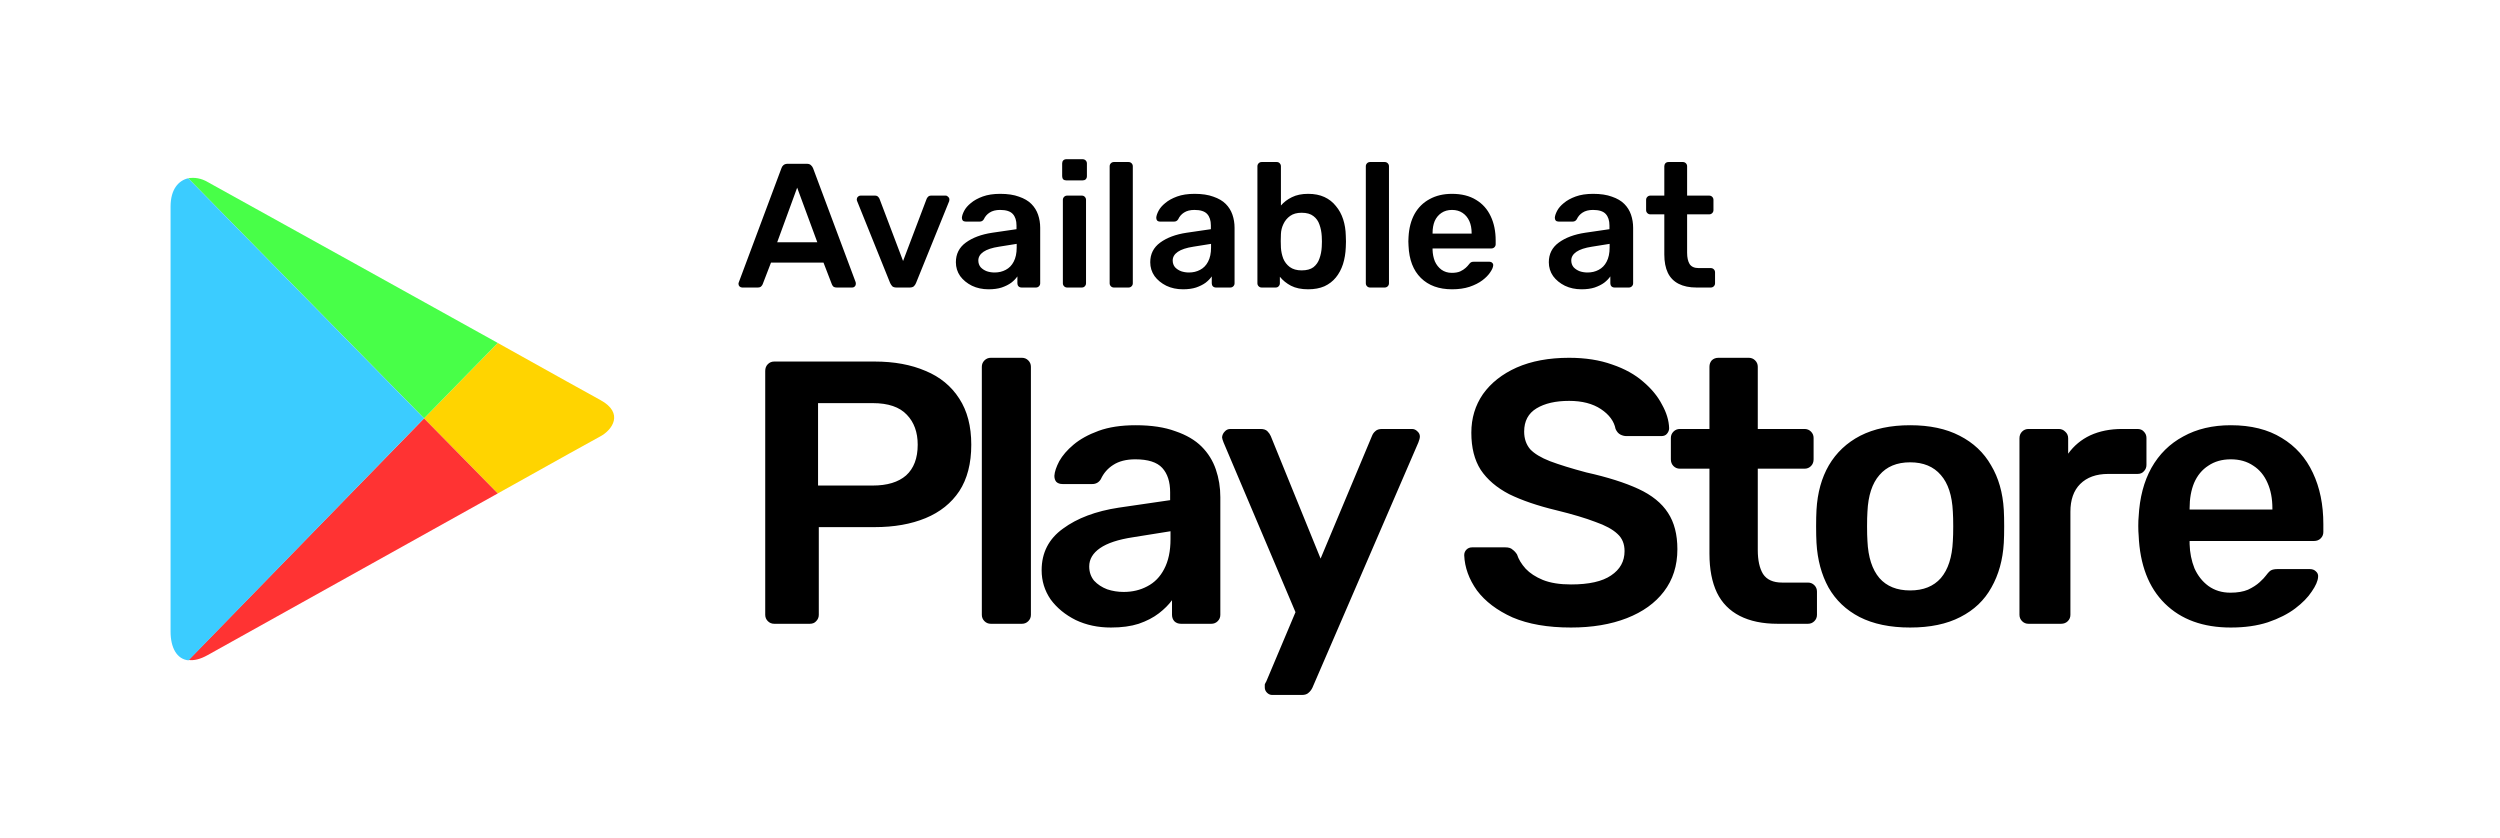
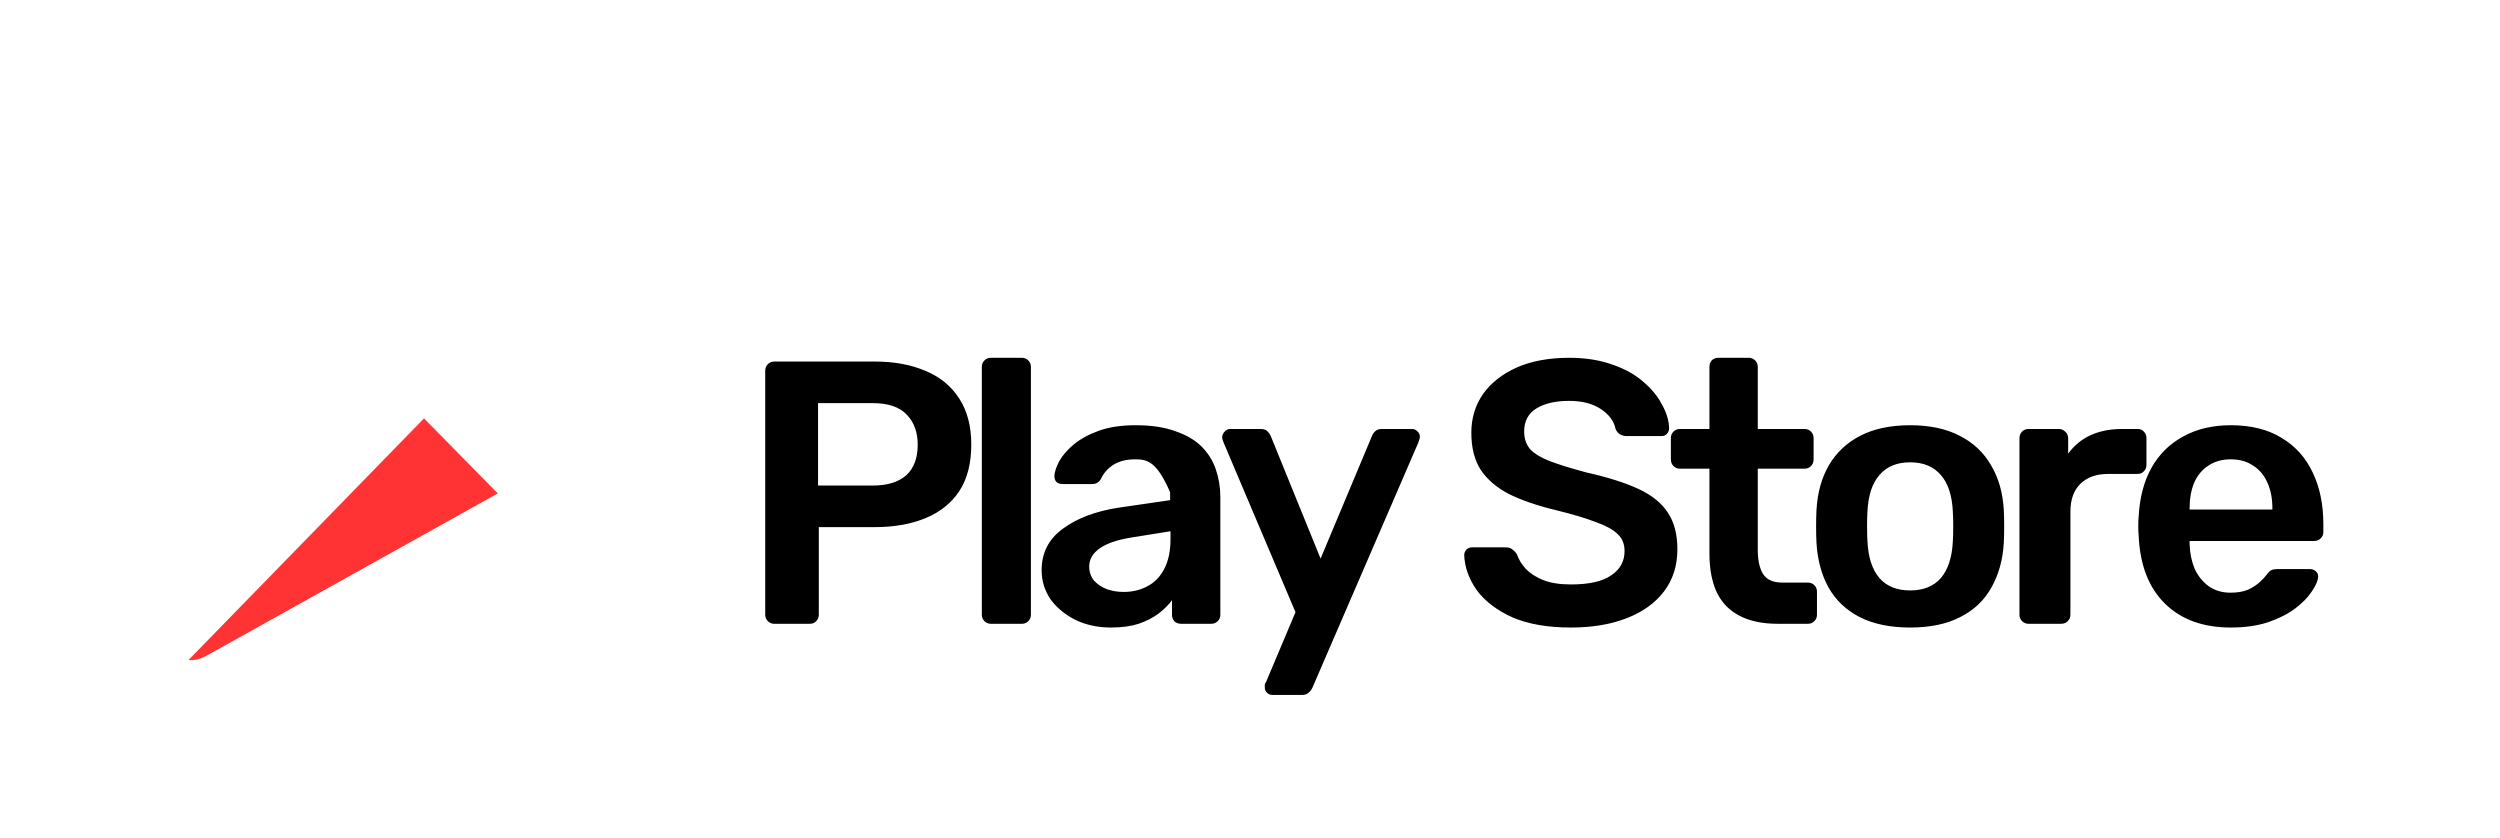
<svg xmlns="http://www.w3.org/2000/svg" width="513" height="172" viewBox="0 0 513 172" fill="none">
-   <path d="M102.14 101.253C113.656 94.816 122.462 89.912 123.215 89.529C125.624 88.226 128.108 84.778 123.215 82.096C121.634 81.253 113.129 76.503 102.14 70.373L87.011 85.851L102.14 101.253Z" fill="#FFD400" />
  <path d="M87.011 85.851L38.688 135.428C39.817 135.581 41.097 135.274 42.602 134.431C45.764 132.669 79.333 113.973 102.14 101.253L87.011 85.851Z" fill="#FF3333" />
-   <path d="M87.011 85.851L102.14 70.373C102.14 70.373 45.989 39.186 42.602 37.347C41.323 36.581 39.892 36.351 38.613 36.581L87.011 85.851Z" fill="#48FF48" />
-   <path d="M87.011 85.851L38.613 36.581C36.656 37.041 35 38.803 35 42.404C35 48.151 35 124.777 35 129.604C35 132.899 36.28 135.274 38.688 135.504L87.011 85.851Z" fill="#3BCCFF" />
-   <path d="M152.298 59C152.104 59 151.923 58.928 151.754 58.782C151.608 58.637 151.536 58.456 151.536 58.238C151.536 58.142 151.56 58.033 151.608 57.912L160.35 34.517C160.422 34.275 160.555 34.07 160.749 33.9C160.966 33.707 161.257 33.61 161.619 33.61H165.573C165.936 33.61 166.214 33.707 166.407 33.9C166.601 34.07 166.746 34.275 166.842 34.517L175.584 57.912C175.608 58.033 175.62 58.142 175.62 58.238C175.62 58.456 175.547 58.637 175.402 58.782C175.257 58.928 175.088 59 174.895 59H171.739C171.4 59 171.147 58.928 170.977 58.782C170.832 58.613 170.735 58.456 170.687 58.311L168.982 53.886H158.21L156.505 58.311C156.457 58.456 156.348 58.613 156.179 58.782C156.034 58.928 155.792 59 155.453 59H152.298ZM159.479 49.715H167.713L163.578 38.507L159.479 49.715ZM183.97 59C183.583 59 183.293 58.915 183.099 58.746C182.93 58.553 182.785 58.335 182.664 58.093L175.881 41.263C175.833 41.142 175.809 41.034 175.809 40.937C175.809 40.719 175.881 40.538 176.026 40.393C176.196 40.224 176.389 40.139 176.607 40.139H179.545C179.835 40.139 180.052 40.224 180.197 40.393C180.343 40.538 180.439 40.683 180.488 40.828L185.312 53.559L190.136 40.828C190.184 40.683 190.281 40.538 190.426 40.393C190.571 40.224 190.789 40.139 191.079 40.139H194.053C194.247 40.139 194.416 40.224 194.561 40.393C194.73 40.538 194.815 40.719 194.815 40.937C194.815 41.034 194.803 41.142 194.778 41.263L187.96 58.093C187.863 58.335 187.718 58.553 187.524 58.746C187.331 58.915 187.041 59 186.654 59H183.97ZM202.856 59.363C201.599 59.363 200.463 59.121 199.447 58.637C198.431 58.13 197.621 57.465 197.017 56.642C196.436 55.796 196.146 54.853 196.146 53.813C196.146 52.121 196.823 50.779 198.177 49.787C199.556 48.772 201.369 48.094 203.618 47.756L208.587 47.031V46.269C208.587 45.253 208.333 44.467 207.826 43.911C207.318 43.355 206.447 43.077 205.214 43.077C204.344 43.077 203.63 43.258 203.074 43.621C202.542 43.96 202.143 44.419 201.877 44.999C201.684 45.314 201.406 45.471 201.043 45.471H198.177C197.912 45.471 197.706 45.398 197.561 45.253C197.44 45.108 197.38 44.915 197.38 44.673C197.404 44.286 197.561 43.815 197.851 43.258C198.141 42.702 198.601 42.17 199.229 41.662C199.858 41.13 200.668 40.683 201.66 40.32C202.651 39.958 203.848 39.776 205.25 39.776C206.774 39.776 208.055 39.97 209.095 40.357C210.159 40.719 211.005 41.215 211.634 41.844C212.263 42.472 212.722 43.21 213.012 44.056C213.303 44.903 213.448 45.797 213.448 46.74V58.13C213.448 58.371 213.363 58.577 213.194 58.746C213.024 58.915 212.819 59 212.577 59H209.639C209.373 59 209.156 58.915 208.986 58.746C208.841 58.577 208.769 58.371 208.769 58.13V56.715C208.454 57.174 208.031 57.61 207.499 58.021C206.967 58.408 206.314 58.734 205.541 59C204.791 59.242 203.896 59.363 202.856 59.363ZM204.09 55.917C204.936 55.917 205.698 55.736 206.375 55.373C207.076 55.01 207.62 54.454 208.007 53.704C208.418 52.931 208.624 51.963 208.624 50.803V50.041L204.996 50.621C203.57 50.839 202.506 51.19 201.805 51.673C201.103 52.157 200.753 52.749 200.753 53.45C200.753 53.983 200.91 54.442 201.224 54.829C201.563 55.191 201.986 55.47 202.494 55.663C203.002 55.832 203.534 55.917 204.09 55.917ZM218.971 59C218.73 59 218.524 58.915 218.355 58.746C218.185 58.577 218.101 58.371 218.101 58.13V41.01C218.101 40.768 218.185 40.562 218.355 40.393C218.524 40.224 218.73 40.139 218.971 40.139H221.982C222.248 40.139 222.453 40.224 222.598 40.393C222.768 40.562 222.852 40.768 222.852 41.01V58.13C222.852 58.371 222.768 58.577 222.598 58.746C222.453 58.915 222.248 59 221.982 59H218.971ZM218.826 37.02C218.56 37.02 218.343 36.947 218.173 36.802C218.028 36.633 217.956 36.415 217.956 36.149V33.538C217.956 33.296 218.028 33.09 218.173 32.921C218.343 32.752 218.56 32.667 218.826 32.667H222.127C222.393 32.667 222.611 32.752 222.78 32.921C222.949 33.09 223.034 33.296 223.034 33.538V36.149C223.034 36.415 222.949 36.633 222.78 36.802C222.611 36.947 222.393 37.02 222.127 37.02H218.826ZM228.571 59C228.33 59 228.124 58.915 227.955 58.746C227.785 58.577 227.701 58.371 227.701 58.13V34.118C227.701 33.876 227.785 33.671 227.955 33.501C228.124 33.332 228.33 33.248 228.571 33.248H231.582C231.824 33.248 232.029 33.332 232.198 33.501C232.368 33.671 232.452 33.876 232.452 34.118V58.13C232.452 58.371 232.368 58.577 232.198 58.746C232.029 58.915 231.824 59 231.582 59H228.571ZM242.741 59.363C241.483 59.363 240.347 59.121 239.331 58.637C238.316 58.13 237.505 57.465 236.901 56.642C236.321 55.796 236.03 54.853 236.03 53.813C236.03 52.121 236.707 50.779 238.062 49.787C239.44 48.772 241.253 48.094 243.502 47.756L248.471 47.031V46.269C248.471 45.253 248.218 44.467 247.71 43.911C247.202 43.355 246.331 43.077 245.098 43.077C244.228 43.077 243.514 43.258 242.958 43.621C242.426 43.96 242.027 44.419 241.761 44.999C241.568 45.314 241.29 45.471 240.927 45.471H238.062C237.796 45.471 237.59 45.398 237.445 45.253C237.324 45.108 237.264 44.915 237.264 44.673C237.288 44.286 237.445 43.815 237.735 43.258C238.025 42.702 238.485 42.17 239.113 41.662C239.742 41.13 240.552 40.683 241.544 40.32C242.535 39.958 243.732 39.776 245.134 39.776C246.658 39.776 247.939 39.97 248.979 40.357C250.043 40.719 250.89 41.215 251.518 41.844C252.147 42.472 252.606 43.21 252.897 44.056C253.187 44.903 253.332 45.797 253.332 46.74V58.13C253.332 58.371 253.247 58.577 253.078 58.746C252.909 58.915 252.703 59 252.461 59H249.523C249.257 59 249.04 58.915 248.87 58.746C248.725 58.577 248.653 58.371 248.653 58.13V56.715C248.338 57.174 247.915 57.61 247.383 58.021C246.851 58.408 246.198 58.734 245.425 59C244.675 59.242 243.78 59.363 242.741 59.363ZM243.974 55.917C244.82 55.917 245.582 55.736 246.259 55.373C246.96 55.01 247.504 54.454 247.891 53.704C248.302 52.931 248.508 51.963 248.508 50.803V50.041L244.881 50.621C243.454 50.839 242.39 51.19 241.689 51.673C240.987 52.157 240.637 52.749 240.637 53.45C240.637 53.983 240.794 54.442 241.108 54.829C241.447 55.191 241.87 55.47 242.378 55.663C242.886 55.832 243.418 55.917 243.974 55.917ZM268.431 59.363C267.029 59.363 265.856 59.121 264.913 58.637C263.994 58.154 263.232 57.537 262.628 56.788V58.13C262.628 58.371 262.543 58.577 262.374 58.746C262.229 58.915 262.023 59 261.757 59H258.892C258.65 59 258.444 58.915 258.275 58.746C258.106 58.577 258.021 58.371 258.021 58.13V34.118C258.021 33.876 258.106 33.671 258.275 33.501C258.444 33.332 258.65 33.248 258.892 33.248H261.975C262.241 33.248 262.446 33.332 262.591 33.501C262.761 33.671 262.845 33.876 262.845 34.118V42.17C263.45 41.469 264.199 40.901 265.094 40.465C266.013 40.006 267.125 39.776 268.431 39.776C269.713 39.776 270.825 39.994 271.768 40.429C272.711 40.864 273.497 41.481 274.126 42.279C274.779 43.053 275.274 43.96 275.613 44.999C275.951 46.039 276.133 47.163 276.157 48.373C276.181 48.808 276.193 49.207 276.193 49.569C276.193 49.908 276.181 50.295 276.157 50.73C276.108 51.988 275.915 53.148 275.576 54.212C275.238 55.252 274.754 56.159 274.126 56.932C273.497 57.706 272.711 58.311 271.768 58.746C270.825 59.157 269.713 59.363 268.431 59.363ZM267.089 55.482C268.129 55.482 268.939 55.264 269.519 54.829C270.1 54.369 270.511 53.777 270.752 53.051C271.018 52.326 271.176 51.528 271.224 50.658C271.272 49.932 271.272 49.207 271.224 48.481C271.176 47.611 271.018 46.813 270.752 46.087C270.511 45.362 270.1 44.782 269.519 44.346C268.939 43.887 268.129 43.657 267.089 43.657C266.122 43.657 265.336 43.875 264.731 44.31C264.127 44.745 263.667 45.302 263.353 45.979C263.039 46.632 262.869 47.321 262.845 48.046C262.821 48.481 262.809 48.953 262.809 49.461C262.809 49.944 262.821 50.404 262.845 50.839C262.894 51.589 263.051 52.326 263.317 53.051C263.607 53.753 264.054 54.333 264.659 54.792C265.288 55.252 266.098 55.482 267.089 55.482ZM281.136 59C280.894 59 280.689 58.915 280.52 58.746C280.35 58.577 280.266 58.371 280.266 58.13V34.118C280.266 33.876 280.35 33.671 280.52 33.501C280.689 33.332 280.894 33.248 281.136 33.248H284.147C284.388 33.248 284.594 33.332 284.763 33.501C284.933 33.671 285.017 33.876 285.017 34.118V58.13C285.017 58.371 284.933 58.577 284.763 58.746C284.594 58.915 284.388 59 284.147 59H281.136ZM297.953 59.363C295.269 59.363 293.141 58.589 291.57 57.041C289.998 55.494 289.151 53.293 289.031 50.44C289.006 50.198 288.994 49.896 288.994 49.533C288.994 49.146 289.006 48.844 289.031 48.626C289.127 46.813 289.538 45.241 290.264 43.911C291.013 42.581 292.041 41.566 293.347 40.864C294.653 40.139 296.188 39.776 297.953 39.776C299.912 39.776 301.556 40.187 302.886 41.01C304.216 41.807 305.22 42.932 305.897 44.383C306.574 45.809 306.912 47.466 306.912 49.352V50.114C306.912 50.355 306.828 50.561 306.658 50.73C306.489 50.899 306.271 50.984 306.005 50.984H293.963C293.963 50.984 293.963 51.02 293.963 51.093C293.963 51.165 293.963 51.226 293.963 51.274C293.988 52.121 294.145 52.906 294.435 53.632C294.749 54.333 295.197 54.901 295.777 55.337C296.382 55.772 297.095 55.989 297.917 55.989C298.594 55.989 299.162 55.893 299.622 55.699C300.081 55.482 300.456 55.24 300.746 54.974C301.036 54.708 301.242 54.49 301.363 54.321C301.58 54.031 301.75 53.862 301.871 53.813C302.016 53.741 302.221 53.704 302.487 53.704H305.606C305.848 53.704 306.042 53.777 306.187 53.922C306.356 54.067 306.429 54.248 306.404 54.466C306.38 54.853 306.175 55.325 305.788 55.881C305.425 56.437 304.893 56.981 304.192 57.513C303.491 58.045 302.608 58.492 301.544 58.855C300.504 59.193 299.307 59.363 297.953 59.363ZM293.963 47.937H301.979V47.828C301.979 46.885 301.822 46.063 301.508 45.362C301.193 44.661 300.734 44.105 300.13 43.694C299.525 43.282 298.8 43.077 297.953 43.077C297.107 43.077 296.382 43.282 295.777 43.694C295.172 44.105 294.713 44.661 294.399 45.362C294.109 46.063 293.963 46.885 293.963 47.828V47.937ZM324.528 59.363C323.27 59.363 322.134 59.121 321.118 58.637C320.103 58.13 319.293 57.465 318.688 56.642C318.108 55.796 317.818 54.853 317.818 53.813C317.818 52.121 318.495 50.779 319.849 49.787C321.227 48.772 323.041 48.094 325.29 47.756L330.259 47.031V46.269C330.259 45.253 330.005 44.467 329.497 43.911C328.989 43.355 328.119 43.077 326.885 43.077C326.015 43.077 325.302 43.258 324.745 43.621C324.213 43.96 323.815 44.419 323.549 44.999C323.355 45.314 323.077 45.471 322.714 45.471H319.849C319.583 45.471 319.377 45.398 319.232 45.253C319.111 45.108 319.051 44.915 319.051 44.673C319.075 44.286 319.232 43.815 319.522 43.258C319.813 42.702 320.272 42.17 320.901 41.662C321.529 41.13 322.339 40.683 323.331 40.32C324.322 39.958 325.519 39.776 326.922 39.776C328.445 39.776 329.727 39.97 330.766 40.357C331.83 40.719 332.677 41.215 333.305 41.844C333.934 42.472 334.394 43.21 334.684 44.056C334.974 44.903 335.119 45.797 335.119 46.74V58.13C335.119 58.371 335.034 58.577 334.865 58.746C334.696 58.915 334.49 59 334.249 59H331.311C331.045 59 330.827 58.915 330.658 58.746C330.513 58.577 330.44 58.371 330.44 58.13V56.715C330.126 57.174 329.703 57.61 329.171 58.021C328.639 58.408 327.986 58.734 327.212 59C326.462 59.242 325.568 59.363 324.528 59.363ZM325.761 55.917C326.607 55.917 327.369 55.736 328.046 55.373C328.747 55.01 329.291 54.454 329.678 53.704C330.089 52.931 330.295 51.963 330.295 50.803V50.041L326.668 50.621C325.241 50.839 324.177 51.19 323.476 51.673C322.775 52.157 322.424 52.749 322.424 53.45C322.424 53.983 322.581 54.442 322.896 54.829C323.234 55.191 323.657 55.47 324.165 55.663C324.673 55.832 325.205 55.917 325.761 55.917ZM348.119 59C346.668 59 345.447 58.746 344.455 58.238C343.464 57.73 342.727 56.981 342.243 55.989C341.759 54.974 341.517 53.717 341.517 52.217V43.984H338.652C338.41 43.984 338.205 43.899 338.035 43.73C337.866 43.561 337.782 43.355 337.782 43.113V41.01C337.782 40.768 337.866 40.562 338.035 40.393C338.205 40.224 338.41 40.139 338.652 40.139H341.517V34.118C341.517 33.876 341.59 33.671 341.735 33.501C341.904 33.332 342.122 33.248 342.388 33.248H345.326C345.568 33.248 345.773 33.332 345.943 33.501C346.112 33.671 346.196 33.876 346.196 34.118V40.139H350.73C350.972 40.139 351.178 40.224 351.347 40.393C351.516 40.562 351.601 40.768 351.601 41.01V43.113C351.601 43.355 351.516 43.561 351.347 43.73C351.178 43.899 350.972 43.984 350.73 43.984H346.196V51.855C346.196 52.846 346.366 53.62 346.704 54.176C347.067 54.732 347.684 55.01 348.554 55.01H351.057C351.299 55.01 351.504 55.095 351.673 55.264C351.843 55.433 351.927 55.639 351.927 55.881V58.13C351.927 58.371 351.843 58.577 351.673 58.746C351.504 58.915 351.299 59 351.057 59H348.119Z" fill="black" />
-   <path d="M158.869 128C158.357 128 157.921 127.821 157.562 127.462C157.204 127.103 157.024 126.668 157.024 126.155V76.11C157.024 75.546 157.204 75.085 157.562 74.726C157.921 74.367 158.357 74.188 158.869 74.188H179.472C183.469 74.188 186.954 74.829 189.926 76.11C192.899 77.34 195.205 79.236 196.845 81.799C198.485 84.31 199.305 87.462 199.305 91.254C199.305 95.098 198.485 98.275 196.845 100.787C195.205 103.247 192.899 105.091 189.926 106.321C186.954 107.551 183.469 108.166 179.472 108.166H168.017V126.155C168.017 126.668 167.838 127.103 167.479 127.462C167.172 127.821 166.736 128 166.172 128H158.869ZM167.864 99.633H179.087C182.06 99.633 184.34 98.942 185.929 97.558C187.518 96.123 188.312 94.022 188.312 91.254C188.312 88.692 187.569 86.642 186.083 85.104C184.596 83.516 182.265 82.721 179.087 82.721H167.864V99.633ZM203.316 128C202.804 128 202.368 127.821 202.009 127.462C201.651 127.103 201.471 126.668 201.471 126.155V75.264C201.471 74.752 201.651 74.316 202.009 73.957C202.368 73.599 202.804 73.419 203.316 73.419H209.697C210.209 73.419 210.645 73.599 211.004 73.957C211.363 74.316 211.542 74.752 211.542 75.264V126.155C211.542 126.668 211.363 127.103 211.004 127.462C210.645 127.821 210.209 128 209.697 128H203.316ZM227.966 128.769C225.301 128.769 222.892 128.256 220.74 127.231C218.587 126.155 216.87 124.746 215.589 123.003C214.359 121.209 213.744 119.211 213.744 117.007C213.744 113.42 215.205 110.575 218.126 108.474C221.047 106.321 224.865 104.886 229.58 104.169L240.112 102.632V101.017C240.112 98.865 239.574 97.199 238.498 96.02C237.421 94.842 235.576 94.252 232.963 94.252C231.118 94.252 229.606 94.637 228.427 95.405C227.3 96.123 226.454 97.097 225.89 98.327C225.48 98.993 224.891 99.326 224.122 99.326H218.049C217.485 99.326 217.05 99.172 216.742 98.865C216.486 98.557 216.358 98.147 216.358 97.635C216.409 96.815 216.742 95.815 217.357 94.637C218.024 93.458 218.997 92.33 220.279 91.254C221.611 90.127 223.328 89.178 225.429 88.41C227.53 87.641 230.067 87.257 233.04 87.257C236.268 87.257 238.985 87.667 241.188 88.487C243.443 89.255 245.237 90.306 246.569 91.638C247.902 92.971 248.876 94.534 249.491 96.328C250.106 98.122 250.413 100.018 250.413 102.017V126.155C250.413 126.668 250.234 127.103 249.875 127.462C249.516 127.821 249.081 128 248.568 128H242.341C241.778 128 241.316 127.821 240.958 127.462C240.65 127.103 240.496 126.668 240.496 126.155V123.157C239.83 124.079 238.933 124.976 237.806 125.848C236.678 126.719 235.295 127.436 233.655 128C232.066 128.512 230.17 128.769 227.966 128.769ZM230.58 121.466C232.373 121.466 233.988 121.081 235.423 120.313C236.909 119.544 238.062 118.365 238.882 116.776C239.753 115.136 240.189 113.086 240.189 110.626V109.012L232.502 110.242C229.478 110.703 227.223 111.446 225.737 112.471C224.25 113.496 223.507 114.752 223.507 116.238C223.507 117.366 223.84 118.339 224.507 119.159C225.224 119.928 226.121 120.518 227.197 120.928C228.273 121.286 229.401 121.466 230.58 121.466ZM261.069 142.606C260.659 142.606 260.301 142.452 259.993 142.145C259.686 141.837 259.532 141.479 259.532 141.069C259.532 140.864 259.532 140.659 259.532 140.454C259.583 140.3 259.686 140.095 259.839 139.839L265.835 125.617L251.076 90.793C250.871 90.28 250.768 89.922 250.768 89.717C250.819 89.255 250.999 88.871 251.306 88.564C251.614 88.205 251.998 88.025 252.459 88.025H258.686C259.301 88.025 259.762 88.179 260.07 88.487C260.377 88.794 260.608 89.127 260.762 89.486L270.986 114.624L281.518 89.486C281.672 89.076 281.902 88.743 282.21 88.487C282.517 88.179 282.978 88.025 283.593 88.025H289.743C290.153 88.025 290.512 88.179 290.82 88.487C291.178 88.794 291.358 89.153 291.358 89.563C291.358 89.87 291.255 90.28 291.05 90.793L269.295 141.145C269.09 141.555 268.834 141.889 268.526 142.145C268.219 142.452 267.757 142.606 267.142 142.606H261.069ZM322.366 128.769C317.6 128.769 313.603 128.077 310.374 126.693C307.196 125.258 304.762 123.413 303.071 121.158C301.431 118.852 300.56 116.443 300.457 113.932C300.457 113.471 300.611 113.086 300.918 112.779C301.226 112.471 301.61 112.318 302.071 112.318H308.913C309.579 112.318 310.066 112.471 310.374 112.779C310.733 113.035 311.04 113.368 311.296 113.778C311.604 114.752 312.193 115.726 313.064 116.699C313.936 117.622 315.114 118.391 316.601 119.006C318.138 119.621 320.06 119.928 322.366 119.928C326.056 119.928 328.798 119.313 330.592 118.083C332.437 116.853 333.359 115.188 333.359 113.086C333.359 111.6 332.872 110.421 331.899 109.55C330.925 108.628 329.413 107.808 327.363 107.09C325.364 106.321 322.699 105.527 319.368 104.707C315.524 103.785 312.296 102.683 309.682 101.402C307.12 100.069 305.172 98.403 303.84 96.405C302.558 94.406 301.918 91.869 301.918 88.794C301.918 85.822 302.712 83.182 304.301 80.876C305.941 78.57 308.247 76.751 311.219 75.418C314.243 74.086 317.831 73.419 321.982 73.419C325.313 73.419 328.26 73.881 330.822 74.803C333.385 75.674 335.512 76.853 337.203 78.339C338.894 79.774 340.175 81.337 341.047 83.029C341.969 84.669 342.456 86.283 342.507 87.872C342.507 88.282 342.354 88.666 342.046 89.025C341.79 89.332 341.405 89.486 340.893 89.486H333.744C333.334 89.486 332.924 89.383 332.514 89.178C332.104 88.974 331.771 88.589 331.514 88.025C331.207 86.437 330.207 85.079 328.516 83.951C326.825 82.824 324.647 82.26 321.982 82.26C319.214 82.26 316.985 82.772 315.294 83.797C313.603 84.822 312.757 86.411 312.757 88.564C312.757 89.999 313.167 91.203 313.987 92.177C314.858 93.099 316.216 93.919 318.061 94.637C319.958 95.354 322.443 96.123 325.518 96.943C329.874 97.917 333.436 99.044 336.204 100.325C338.971 101.607 340.995 103.247 342.277 105.245C343.558 107.193 344.199 109.678 344.199 112.702C344.199 116.085 343.276 118.98 341.431 121.389C339.637 123.746 337.1 125.566 333.82 126.847C330.541 128.128 326.722 128.769 322.366 128.769ZM364.77 128C361.695 128 359.107 127.462 357.006 126.386C354.905 125.309 353.342 123.721 352.317 121.619C351.292 119.467 350.779 116.802 350.779 113.625V96.174H344.706C344.194 96.174 343.758 95.995 343.399 95.636C343.04 95.277 342.861 94.816 342.861 94.252V89.87C342.861 89.358 343.04 88.922 343.399 88.564C343.758 88.205 344.194 88.025 344.706 88.025H350.779V75.264C350.779 74.752 350.933 74.316 351.24 73.957C351.599 73.599 352.06 73.419 352.624 73.419H358.851C359.363 73.419 359.799 73.599 360.158 73.957C360.516 74.316 360.696 74.752 360.696 75.264V88.025H370.305C370.818 88.025 371.253 88.205 371.612 88.564C371.971 88.922 372.15 89.358 372.15 89.87V94.252C372.15 94.816 371.971 95.277 371.612 95.636C371.253 95.995 370.818 96.174 370.305 96.174H360.696V112.856C360.696 114.957 361.055 116.597 361.772 117.776C362.541 118.954 363.848 119.544 365.693 119.544H370.997C371.509 119.544 371.945 119.723 372.304 120.082C372.663 120.441 372.842 120.876 372.842 121.389V126.155C372.842 126.668 372.663 127.103 372.304 127.462C371.945 127.821 371.509 128 370.997 128H364.77ZM391.961 128.769C387.861 128.769 384.402 128.051 381.583 126.616C378.816 125.181 376.689 123.157 375.203 120.543C373.768 117.929 372.948 114.88 372.743 111.395C372.692 110.473 372.666 109.345 372.666 108.013C372.666 106.68 372.692 105.553 372.743 104.63C372.948 101.094 373.793 98.045 375.28 95.482C376.817 92.868 378.97 90.844 381.737 89.409C384.556 87.974 387.964 87.257 391.961 87.257C395.959 87.257 399.341 87.974 402.109 89.409C404.928 90.844 407.08 92.868 408.566 95.482C410.104 98.045 410.975 101.094 411.18 104.63C411.231 105.553 411.257 106.68 411.257 108.013C411.257 109.345 411.231 110.473 411.18 111.395C410.975 114.88 410.129 117.929 408.643 120.543C407.208 123.157 405.081 125.181 402.263 126.616C399.495 128.051 396.061 128.769 391.961 128.769ZM391.961 121.158C394.678 121.158 396.779 120.313 398.265 118.621C399.751 116.879 400.571 114.342 400.725 111.011C400.776 110.242 400.802 109.243 400.802 108.013C400.802 106.783 400.776 105.783 400.725 105.015C400.571 101.683 399.751 99.172 398.265 97.481C396.779 95.739 394.678 94.867 391.961 94.867C389.245 94.867 387.144 95.739 385.658 97.481C384.171 99.172 383.351 101.683 383.198 105.015C383.146 105.783 383.121 106.783 383.121 108.013C383.121 109.243 383.146 110.242 383.198 111.011C383.351 114.342 384.171 116.879 385.658 118.621C387.144 120.313 389.245 121.158 391.961 121.158ZM416.238 128C415.726 128 415.29 127.821 414.931 127.462C414.572 127.103 414.393 126.668 414.393 126.155V89.947C414.393 89.383 414.572 88.922 414.931 88.564C415.29 88.205 415.726 88.025 416.238 88.025H422.465C422.977 88.025 423.413 88.205 423.772 88.564C424.182 88.922 424.387 89.383 424.387 89.947V93.099C425.565 91.459 427.077 90.204 428.922 89.332C430.818 88.461 432.997 88.025 435.457 88.025H438.608C439.172 88.025 439.608 88.205 439.915 88.564C440.274 88.922 440.453 89.358 440.453 89.87V95.405C440.453 95.918 440.274 96.353 439.915 96.712C439.608 97.071 439.172 97.25 438.608 97.25H432.612C430.152 97.25 428.23 97.942 426.847 99.326C425.514 100.658 424.848 102.555 424.848 105.015V126.155C424.848 126.668 424.669 127.103 424.31 127.462C423.951 127.821 423.49 128 422.926 128H416.238ZM457.762 128.769C452.073 128.769 447.563 127.129 444.232 123.849C440.901 120.569 439.107 115.905 438.851 109.858C438.8 109.345 438.774 108.705 438.774 107.936C438.774 107.116 438.8 106.475 438.851 106.014C439.056 102.119 439.927 98.788 441.465 96.02C443.054 93.202 445.232 91.049 447.999 89.563C450.767 88.025 454.021 87.257 457.762 87.257C461.913 87.257 465.398 88.128 468.217 89.87C471.036 91.562 473.163 93.945 474.598 97.02C476.033 100.043 476.75 103.554 476.75 107.551V109.166C476.75 109.678 476.571 110.114 476.212 110.473C475.853 110.831 475.392 111.011 474.828 111.011H449.306C449.306 111.011 449.306 111.088 449.306 111.241C449.306 111.395 449.306 111.523 449.306 111.626C449.357 113.42 449.69 115.085 450.305 116.623C450.972 118.109 451.92 119.313 453.15 120.236C454.431 121.158 455.943 121.619 457.685 121.619C459.12 121.619 460.325 121.414 461.298 121.004C462.272 120.543 463.066 120.031 463.681 119.467C464.296 118.903 464.732 118.442 464.988 118.083C465.45 117.468 465.808 117.109 466.065 117.007C466.372 116.853 466.808 116.776 467.371 116.776H473.983C474.495 116.776 474.905 116.93 475.213 117.238C475.571 117.545 475.725 117.929 475.674 118.391C475.623 119.211 475.187 120.21 474.367 121.389C473.598 122.568 472.471 123.721 470.984 124.848C469.498 125.976 467.628 126.924 465.373 127.693C463.169 128.41 460.632 128.769 457.762 128.769ZM449.306 104.553H466.295V104.323C466.295 102.324 465.962 100.582 465.296 99.095C464.63 97.558 463.656 96.379 462.375 95.559C461.093 94.688 459.556 94.252 457.762 94.252C455.968 94.252 454.431 94.688 453.15 95.559C451.868 96.379 450.895 97.558 450.228 99.095C449.613 100.582 449.306 102.324 449.306 104.323V104.553Z" fill="black" />
+   <path d="M158.869 128C158.357 128 157.921 127.821 157.562 127.462C157.204 127.103 157.024 126.668 157.024 126.155V76.11C157.024 75.546 157.204 75.085 157.562 74.726C157.921 74.367 158.357 74.188 158.869 74.188H179.472C183.469 74.188 186.954 74.829 189.926 76.11C192.899 77.34 195.205 79.236 196.845 81.799C198.485 84.31 199.305 87.462 199.305 91.254C199.305 95.098 198.485 98.275 196.845 100.787C195.205 103.247 192.899 105.091 189.926 106.321C186.954 107.551 183.469 108.166 179.472 108.166H168.017V126.155C168.017 126.668 167.838 127.103 167.479 127.462C167.172 127.821 166.736 128 166.172 128H158.869ZM167.864 99.633H179.087C182.06 99.633 184.34 98.942 185.929 97.558C187.518 96.123 188.312 94.022 188.312 91.254C188.312 88.692 187.569 86.642 186.083 85.104C184.596 83.516 182.265 82.721 179.087 82.721H167.864V99.633ZM203.316 128C202.804 128 202.368 127.821 202.009 127.462C201.651 127.103 201.471 126.668 201.471 126.155V75.264C201.471 74.752 201.651 74.316 202.009 73.957C202.368 73.599 202.804 73.419 203.316 73.419H209.697C210.209 73.419 210.645 73.599 211.004 73.957C211.363 74.316 211.542 74.752 211.542 75.264V126.155C211.542 126.668 211.363 127.103 211.004 127.462C210.645 127.821 210.209 128 209.697 128H203.316ZM227.966 128.769C225.301 128.769 222.892 128.256 220.74 127.231C218.587 126.155 216.87 124.746 215.589 123.003C214.359 121.209 213.744 119.211 213.744 117.007C213.744 113.42 215.205 110.575 218.126 108.474C221.047 106.321 224.865 104.886 229.58 104.169L240.112 102.632V101.017C237.421 94.842 235.576 94.252 232.963 94.252C231.118 94.252 229.606 94.637 228.427 95.405C227.3 96.123 226.454 97.097 225.89 98.327C225.48 98.993 224.891 99.326 224.122 99.326H218.049C217.485 99.326 217.05 99.172 216.742 98.865C216.486 98.557 216.358 98.147 216.358 97.635C216.409 96.815 216.742 95.815 217.357 94.637C218.024 93.458 218.997 92.33 220.279 91.254C221.611 90.127 223.328 89.178 225.429 88.41C227.53 87.641 230.067 87.257 233.04 87.257C236.268 87.257 238.985 87.667 241.188 88.487C243.443 89.255 245.237 90.306 246.569 91.638C247.902 92.971 248.876 94.534 249.491 96.328C250.106 98.122 250.413 100.018 250.413 102.017V126.155C250.413 126.668 250.234 127.103 249.875 127.462C249.516 127.821 249.081 128 248.568 128H242.341C241.778 128 241.316 127.821 240.958 127.462C240.65 127.103 240.496 126.668 240.496 126.155V123.157C239.83 124.079 238.933 124.976 237.806 125.848C236.678 126.719 235.295 127.436 233.655 128C232.066 128.512 230.17 128.769 227.966 128.769ZM230.58 121.466C232.373 121.466 233.988 121.081 235.423 120.313C236.909 119.544 238.062 118.365 238.882 116.776C239.753 115.136 240.189 113.086 240.189 110.626V109.012L232.502 110.242C229.478 110.703 227.223 111.446 225.737 112.471C224.25 113.496 223.507 114.752 223.507 116.238C223.507 117.366 223.84 118.339 224.507 119.159C225.224 119.928 226.121 120.518 227.197 120.928C228.273 121.286 229.401 121.466 230.58 121.466ZM261.069 142.606C260.659 142.606 260.301 142.452 259.993 142.145C259.686 141.837 259.532 141.479 259.532 141.069C259.532 140.864 259.532 140.659 259.532 140.454C259.583 140.3 259.686 140.095 259.839 139.839L265.835 125.617L251.076 90.793C250.871 90.28 250.768 89.922 250.768 89.717C250.819 89.255 250.999 88.871 251.306 88.564C251.614 88.205 251.998 88.025 252.459 88.025H258.686C259.301 88.025 259.762 88.179 260.07 88.487C260.377 88.794 260.608 89.127 260.762 89.486L270.986 114.624L281.518 89.486C281.672 89.076 281.902 88.743 282.21 88.487C282.517 88.179 282.978 88.025 283.593 88.025H289.743C290.153 88.025 290.512 88.179 290.82 88.487C291.178 88.794 291.358 89.153 291.358 89.563C291.358 89.87 291.255 90.28 291.05 90.793L269.295 141.145C269.09 141.555 268.834 141.889 268.526 142.145C268.219 142.452 267.757 142.606 267.142 142.606H261.069ZM322.366 128.769C317.6 128.769 313.603 128.077 310.374 126.693C307.196 125.258 304.762 123.413 303.071 121.158C301.431 118.852 300.56 116.443 300.457 113.932C300.457 113.471 300.611 113.086 300.918 112.779C301.226 112.471 301.61 112.318 302.071 112.318H308.913C309.579 112.318 310.066 112.471 310.374 112.779C310.733 113.035 311.04 113.368 311.296 113.778C311.604 114.752 312.193 115.726 313.064 116.699C313.936 117.622 315.114 118.391 316.601 119.006C318.138 119.621 320.06 119.928 322.366 119.928C326.056 119.928 328.798 119.313 330.592 118.083C332.437 116.853 333.359 115.188 333.359 113.086C333.359 111.6 332.872 110.421 331.899 109.55C330.925 108.628 329.413 107.808 327.363 107.09C325.364 106.321 322.699 105.527 319.368 104.707C315.524 103.785 312.296 102.683 309.682 101.402C307.12 100.069 305.172 98.403 303.84 96.405C302.558 94.406 301.918 91.869 301.918 88.794C301.918 85.822 302.712 83.182 304.301 80.876C305.941 78.57 308.247 76.751 311.219 75.418C314.243 74.086 317.831 73.419 321.982 73.419C325.313 73.419 328.26 73.881 330.822 74.803C333.385 75.674 335.512 76.853 337.203 78.339C338.894 79.774 340.175 81.337 341.047 83.029C341.969 84.669 342.456 86.283 342.507 87.872C342.507 88.282 342.354 88.666 342.046 89.025C341.79 89.332 341.405 89.486 340.893 89.486H333.744C333.334 89.486 332.924 89.383 332.514 89.178C332.104 88.974 331.771 88.589 331.514 88.025C331.207 86.437 330.207 85.079 328.516 83.951C326.825 82.824 324.647 82.26 321.982 82.26C319.214 82.26 316.985 82.772 315.294 83.797C313.603 84.822 312.757 86.411 312.757 88.564C312.757 89.999 313.167 91.203 313.987 92.177C314.858 93.099 316.216 93.919 318.061 94.637C319.958 95.354 322.443 96.123 325.518 96.943C329.874 97.917 333.436 99.044 336.204 100.325C338.971 101.607 340.995 103.247 342.277 105.245C343.558 107.193 344.199 109.678 344.199 112.702C344.199 116.085 343.276 118.98 341.431 121.389C339.637 123.746 337.1 125.566 333.82 126.847C330.541 128.128 326.722 128.769 322.366 128.769ZM364.77 128C361.695 128 359.107 127.462 357.006 126.386C354.905 125.309 353.342 123.721 352.317 121.619C351.292 119.467 350.779 116.802 350.779 113.625V96.174H344.706C344.194 96.174 343.758 95.995 343.399 95.636C343.04 95.277 342.861 94.816 342.861 94.252V89.87C342.861 89.358 343.04 88.922 343.399 88.564C343.758 88.205 344.194 88.025 344.706 88.025H350.779V75.264C350.779 74.752 350.933 74.316 351.24 73.957C351.599 73.599 352.06 73.419 352.624 73.419H358.851C359.363 73.419 359.799 73.599 360.158 73.957C360.516 74.316 360.696 74.752 360.696 75.264V88.025H370.305C370.818 88.025 371.253 88.205 371.612 88.564C371.971 88.922 372.15 89.358 372.15 89.87V94.252C372.15 94.816 371.971 95.277 371.612 95.636C371.253 95.995 370.818 96.174 370.305 96.174H360.696V112.856C360.696 114.957 361.055 116.597 361.772 117.776C362.541 118.954 363.848 119.544 365.693 119.544H370.997C371.509 119.544 371.945 119.723 372.304 120.082C372.663 120.441 372.842 120.876 372.842 121.389V126.155C372.842 126.668 372.663 127.103 372.304 127.462C371.945 127.821 371.509 128 370.997 128H364.77ZM391.961 128.769C387.861 128.769 384.402 128.051 381.583 126.616C378.816 125.181 376.689 123.157 375.203 120.543C373.768 117.929 372.948 114.88 372.743 111.395C372.692 110.473 372.666 109.345 372.666 108.013C372.666 106.68 372.692 105.553 372.743 104.63C372.948 101.094 373.793 98.045 375.28 95.482C376.817 92.868 378.97 90.844 381.737 89.409C384.556 87.974 387.964 87.257 391.961 87.257C395.959 87.257 399.341 87.974 402.109 89.409C404.928 90.844 407.08 92.868 408.566 95.482C410.104 98.045 410.975 101.094 411.18 104.63C411.231 105.553 411.257 106.68 411.257 108.013C411.257 109.345 411.231 110.473 411.18 111.395C410.975 114.88 410.129 117.929 408.643 120.543C407.208 123.157 405.081 125.181 402.263 126.616C399.495 128.051 396.061 128.769 391.961 128.769ZM391.961 121.158C394.678 121.158 396.779 120.313 398.265 118.621C399.751 116.879 400.571 114.342 400.725 111.011C400.776 110.242 400.802 109.243 400.802 108.013C400.802 106.783 400.776 105.783 400.725 105.015C400.571 101.683 399.751 99.172 398.265 97.481C396.779 95.739 394.678 94.867 391.961 94.867C389.245 94.867 387.144 95.739 385.658 97.481C384.171 99.172 383.351 101.683 383.198 105.015C383.146 105.783 383.121 106.783 383.121 108.013C383.121 109.243 383.146 110.242 383.198 111.011C383.351 114.342 384.171 116.879 385.658 118.621C387.144 120.313 389.245 121.158 391.961 121.158ZM416.238 128C415.726 128 415.29 127.821 414.931 127.462C414.572 127.103 414.393 126.668 414.393 126.155V89.947C414.393 89.383 414.572 88.922 414.931 88.564C415.29 88.205 415.726 88.025 416.238 88.025H422.465C422.977 88.025 423.413 88.205 423.772 88.564C424.182 88.922 424.387 89.383 424.387 89.947V93.099C425.565 91.459 427.077 90.204 428.922 89.332C430.818 88.461 432.997 88.025 435.457 88.025H438.608C439.172 88.025 439.608 88.205 439.915 88.564C440.274 88.922 440.453 89.358 440.453 89.87V95.405C440.453 95.918 440.274 96.353 439.915 96.712C439.608 97.071 439.172 97.25 438.608 97.25H432.612C430.152 97.25 428.23 97.942 426.847 99.326C425.514 100.658 424.848 102.555 424.848 105.015V126.155C424.848 126.668 424.669 127.103 424.31 127.462C423.951 127.821 423.49 128 422.926 128H416.238ZM457.762 128.769C452.073 128.769 447.563 127.129 444.232 123.849C440.901 120.569 439.107 115.905 438.851 109.858C438.8 109.345 438.774 108.705 438.774 107.936C438.774 107.116 438.8 106.475 438.851 106.014C439.056 102.119 439.927 98.788 441.465 96.02C443.054 93.202 445.232 91.049 447.999 89.563C450.767 88.025 454.021 87.257 457.762 87.257C461.913 87.257 465.398 88.128 468.217 89.87C471.036 91.562 473.163 93.945 474.598 97.02C476.033 100.043 476.75 103.554 476.75 107.551V109.166C476.75 109.678 476.571 110.114 476.212 110.473C475.853 110.831 475.392 111.011 474.828 111.011H449.306C449.306 111.011 449.306 111.088 449.306 111.241C449.306 111.395 449.306 111.523 449.306 111.626C449.357 113.42 449.69 115.085 450.305 116.623C450.972 118.109 451.92 119.313 453.15 120.236C454.431 121.158 455.943 121.619 457.685 121.619C459.12 121.619 460.325 121.414 461.298 121.004C462.272 120.543 463.066 120.031 463.681 119.467C464.296 118.903 464.732 118.442 464.988 118.083C465.45 117.468 465.808 117.109 466.065 117.007C466.372 116.853 466.808 116.776 467.371 116.776H473.983C474.495 116.776 474.905 116.93 475.213 117.238C475.571 117.545 475.725 117.929 475.674 118.391C475.623 119.211 475.187 120.21 474.367 121.389C473.598 122.568 472.471 123.721 470.984 124.848C469.498 125.976 467.628 126.924 465.373 127.693C463.169 128.41 460.632 128.769 457.762 128.769ZM449.306 104.553H466.295V104.323C466.295 102.324 465.962 100.582 465.296 99.095C464.63 97.558 463.656 96.379 462.375 95.559C461.093 94.688 459.556 94.252 457.762 94.252C455.968 94.252 454.431 94.688 453.15 95.559C451.868 96.379 450.895 97.558 450.228 99.095C449.613 100.582 449.306 102.324 449.306 104.323V104.553Z" fill="black" />
</svg>